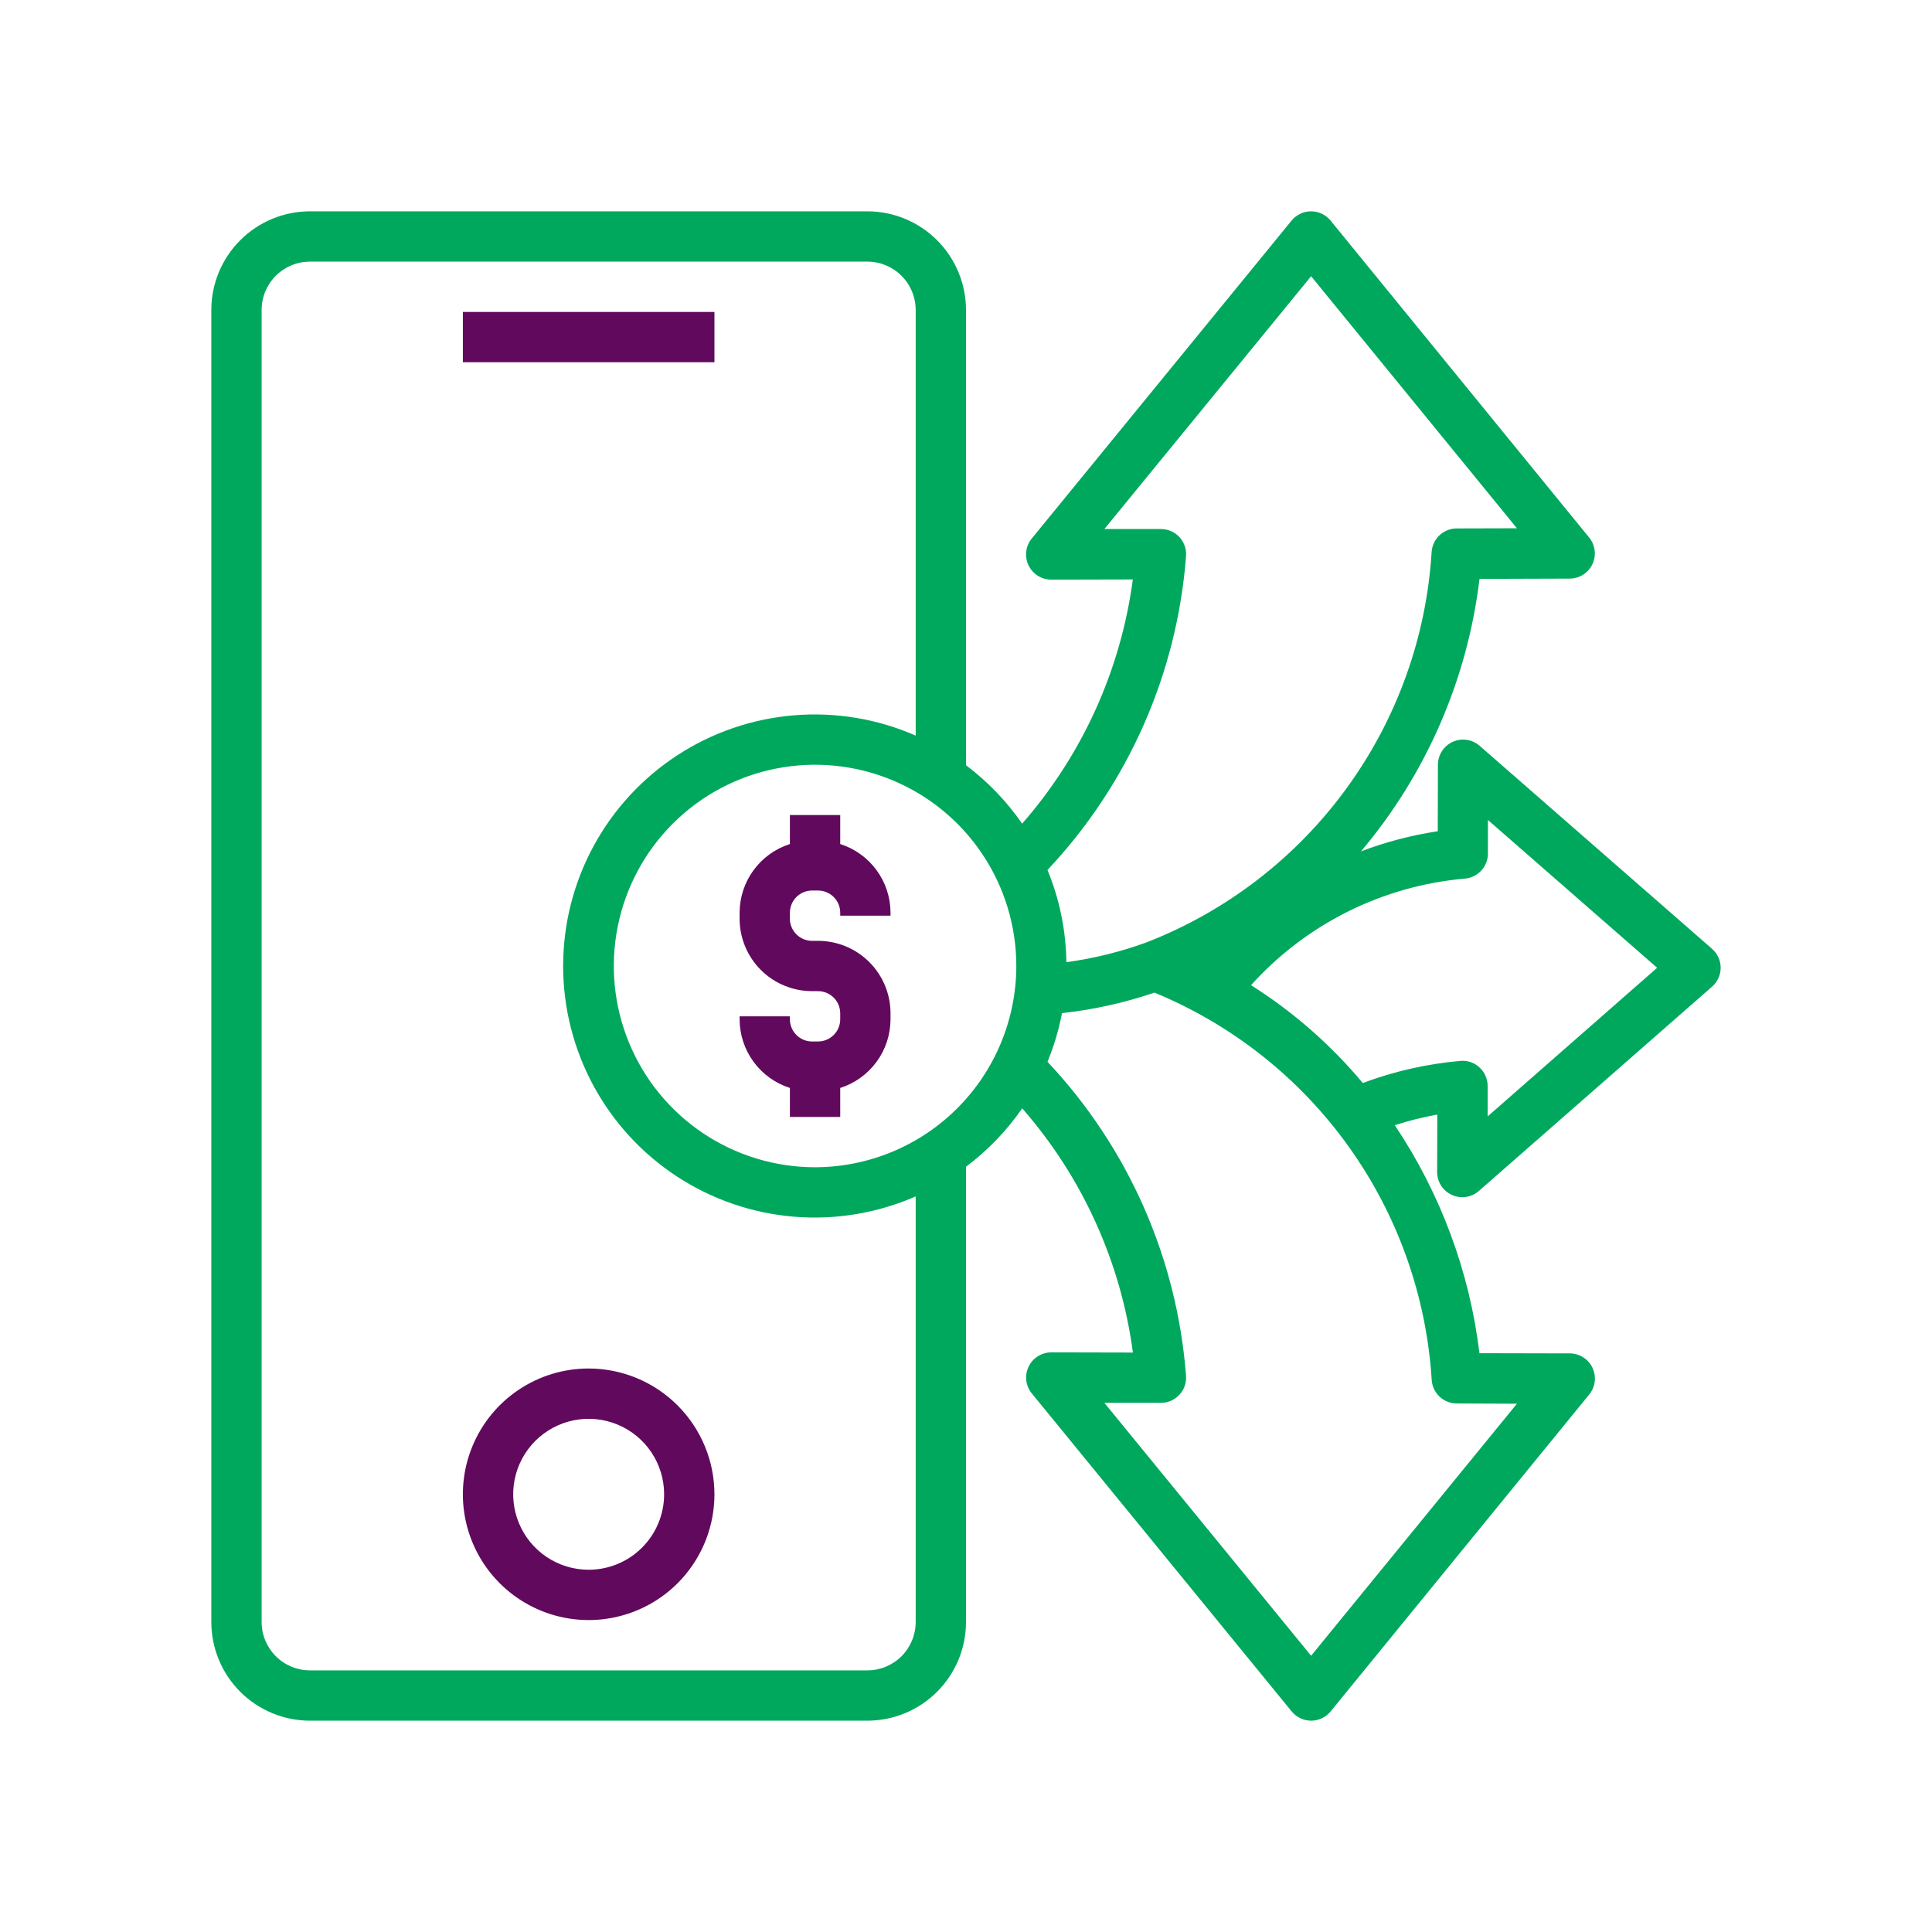
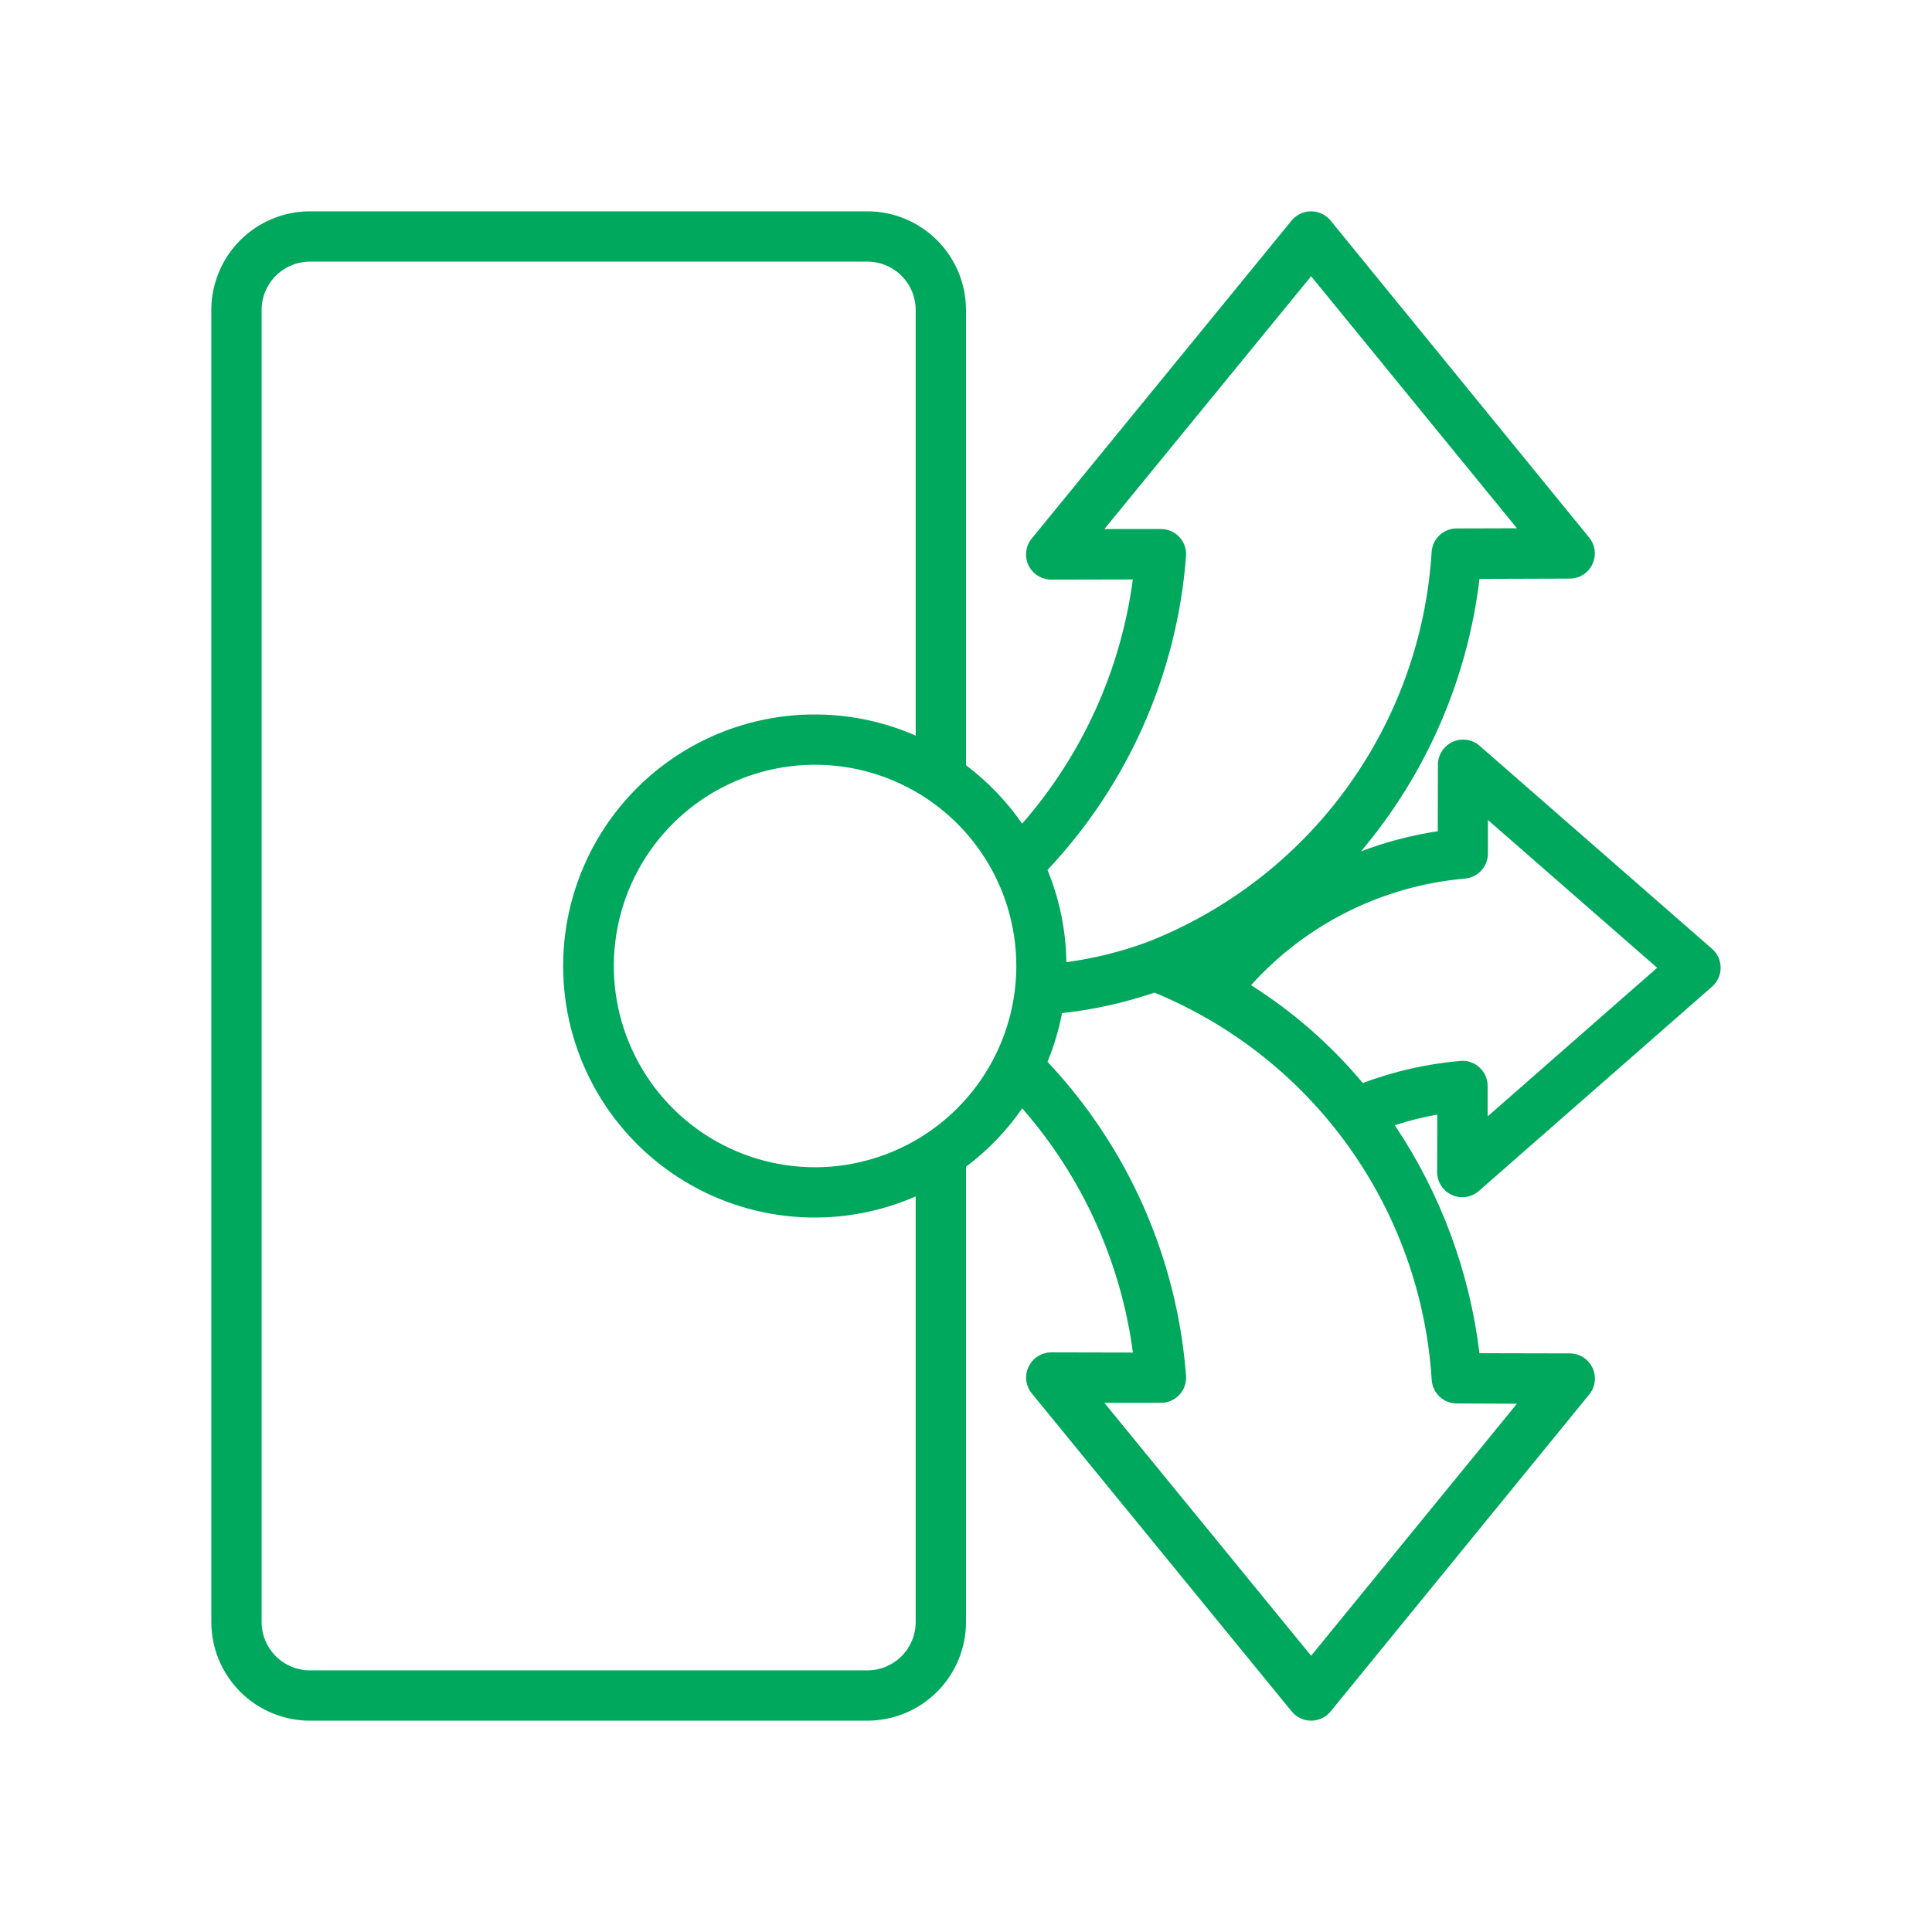
<svg xmlns="http://www.w3.org/2000/svg" width="120" height="120" viewBox="0 0 120 120" fill="none">
  <path d="M91.903 46.323C91.677 46.126 91.399 45.998 91.102 45.954C90.805 45.91 90.502 45.953 90.229 46.077C89.956 46.202 89.724 46.402 89.561 46.654C89.399 46.906 89.312 47.2 89.312 47.5L89.302 51.63C87.672 51.875 86.074 52.294 84.534 52.88C88.587 48.078 91.145 42.195 91.895 35.956L97.5 35.938C97.795 35.937 98.084 35.852 98.333 35.694C98.582 35.536 98.782 35.31 98.908 35.043C99.034 34.776 99.082 34.479 99.046 34.186C99.011 33.893 98.893 33.616 98.706 33.388L82.644 13.7C82.497 13.521 82.313 13.376 82.103 13.277C81.894 13.177 81.665 13.126 81.434 13.126C81.202 13.126 80.973 13.177 80.764 13.277C80.555 13.376 80.37 13.521 80.223 13.7L64.083 33.45C63.895 33.679 63.777 33.956 63.741 34.25C63.706 34.544 63.754 34.842 63.881 35.109C64.008 35.376 64.208 35.602 64.458 35.76C64.708 35.918 64.998 36.002 65.294 36.002L70.362 35.991C69.614 41.613 67.223 46.889 63.487 51.158C62.527 49.77 61.349 48.545 60 47.53V19.25C59.998 17.626 59.352 16.07 58.204 14.921C57.056 13.773 55.499 13.127 53.875 13.125H19.25C17.626 13.127 16.07 13.773 14.921 14.921C13.773 16.07 13.127 17.626 13.125 19.25V100.75C13.127 102.374 13.773 103.931 14.921 105.079C16.07 106.227 17.626 106.873 19.25 106.875H53.875C55.499 106.873 57.056 106.227 58.204 105.079C59.352 103.931 59.998 102.374 60 100.75V72.469C61.351 71.455 62.53 70.23 63.492 68.842C67.227 73.111 69.619 78.387 70.367 84.009L65.298 83.998C65.003 83.998 64.713 84.082 64.463 84.24C64.213 84.398 64.012 84.624 63.886 84.891C63.759 85.158 63.71 85.456 63.746 85.75C63.782 86.043 63.9 86.321 64.088 86.55L80.228 106.3C80.375 106.479 80.559 106.624 80.769 106.723C80.978 106.823 81.207 106.874 81.438 106.874C81.67 106.874 81.899 106.823 82.108 106.723C82.317 106.624 82.502 106.479 82.648 106.3L98.711 86.612C98.898 86.383 99.016 86.106 99.051 85.813C99.087 85.519 99.038 85.222 98.912 84.955C98.785 84.688 98.585 84.462 98.335 84.304C98.085 84.146 97.796 84.062 97.5 84.062L91.892 84.05C91.278 78.981 89.476 74.13 86.633 69.889C87.497 69.608 88.379 69.388 89.273 69.228L89.263 72.794C89.262 73.095 89.348 73.389 89.51 73.642C89.673 73.895 89.905 74.096 90.179 74.221C90.453 74.345 90.757 74.388 91.054 74.344C91.352 74.299 91.63 74.17 91.856 73.972L106.339 61.284C106.507 61.138 106.641 60.957 106.733 60.754C106.825 60.551 106.873 60.331 106.873 60.109C106.873 59.886 106.825 59.666 106.733 59.463C106.641 59.26 106.507 59.08 106.339 58.933L91.903 46.323ZM73.667 34.545C73.684 34.33 73.656 34.114 73.586 33.909C73.515 33.705 73.402 33.518 73.256 33.36C73.109 33.201 72.931 33.075 72.733 32.989C72.534 32.903 72.321 32.859 72.105 32.859H68.595L81.436 17.158L94.219 32.812L90.486 32.822C90.092 32.821 89.712 32.968 89.422 33.235C89.133 33.502 88.955 33.868 88.923 34.261C88.598 39.573 86.759 44.681 83.623 48.981C80.487 53.282 76.185 56.594 71.227 58.527C69.612 59.117 67.938 59.531 66.234 59.763C66.209 57.797 65.811 55.853 65.061 54.036C70.073 48.714 73.111 41.835 73.667 34.545ZM56.875 100.75C56.874 101.545 56.558 102.308 55.995 102.87C55.433 103.433 54.67 103.749 53.875 103.75H19.25C18.455 103.749 17.692 103.433 17.13 102.87C16.567 102.308 16.251 101.545 16.25 100.75V19.25C16.251 18.455 16.567 17.692 17.13 17.13C17.692 16.567 18.455 16.251 19.25 16.25H53.875C54.67 16.251 55.433 16.567 55.995 17.13C56.558 17.692 56.874 18.455 56.875 19.25V45.689C54.497 44.647 51.897 44.214 49.309 44.429C46.721 44.644 44.228 45.5 42.055 46.921C39.882 48.341 38.096 50.281 36.861 52.564C35.625 54.848 34.978 57.404 34.978 60C34.978 62.596 35.625 65.152 36.861 67.436C38.096 69.719 39.882 71.659 42.055 73.079C44.228 74.5 46.721 75.356 49.309 75.571C51.897 75.786 54.497 75.353 56.875 74.311V100.75ZM50.625 72.5C48.153 72.5 45.736 71.767 43.68 70.393C41.625 69.02 40.023 67.068 39.077 64.784C38.13 62.499 37.883 59.986 38.365 57.561C38.847 55.137 40.038 52.909 41.786 51.161C43.534 49.413 45.762 48.222 48.186 47.74C50.611 47.258 53.124 47.505 55.408 48.452C57.693 49.398 59.645 51 61.018 53.055C62.392 55.111 63.125 57.528 63.125 60C63.121 63.314 61.803 66.491 59.46 68.835C57.116 71.178 53.939 72.496 50.625 72.5ZM90.481 87.172L94.219 87.188L81.436 102.842L68.594 87.133H72.103C72.319 87.133 72.533 87.089 72.731 87.003C72.929 86.917 73.107 86.791 73.254 86.632C73.401 86.474 73.513 86.287 73.584 86.083C73.655 85.879 73.683 85.662 73.666 85.447C73.111 78.156 70.075 71.274 65.062 65.95C65.464 64.976 65.766 63.963 65.963 62.928C67.917 62.714 69.843 62.286 71.705 61.653C76.545 63.648 80.726 66.963 83.771 71.221C86.817 75.479 88.603 80.508 88.927 85.733C88.958 86.124 89.135 86.489 89.423 86.756C89.711 87.023 90.089 87.171 90.481 87.172ZM92.4 69.342V67.456C92.401 67.239 92.356 67.025 92.269 66.826C92.182 66.627 92.055 66.448 91.895 66.302C91.737 66.153 91.549 66.04 91.343 65.97C91.138 65.9 90.919 65.874 90.703 65.895C88.631 66.078 86.593 66.539 84.644 67.267C82.661 64.893 80.319 62.843 77.705 61.191C81.135 57.383 85.881 55.018 90.986 54.572C91.375 54.539 91.738 54.361 92.003 54.074C92.268 53.787 92.416 53.411 92.417 53.02V50.93L102.928 60.111L92.4 69.342Z" fill="#00A85D" />
-   <path d="M52.188 52.425V50.625H49.062V52.425C48.158 52.713 47.368 53.281 46.806 54.047C46.245 54.812 45.941 55.736 45.938 56.686V57.064C45.939 58.257 46.413 59.4 47.256 60.244C48.1 61.087 49.243 61.561 50.436 61.562H50.814C51.178 61.563 51.527 61.708 51.784 61.966C52.042 62.223 52.187 62.572 52.188 62.936V63.314C52.187 63.678 52.042 64.027 51.784 64.284C51.527 64.542 51.178 64.687 50.814 64.688H50.436C50.072 64.687 49.723 64.542 49.466 64.284C49.208 64.027 49.063 63.678 49.062 63.314V63.125H45.938V63.314C45.941 64.264 46.245 65.188 46.806 65.953C47.368 66.719 48.158 67.287 49.062 67.575V69.375H52.188V67.575C53.092 67.287 53.882 66.719 54.444 65.953C55.005 65.188 55.309 64.264 55.312 63.314V62.936C55.311 61.743 54.837 60.6 53.994 59.756C53.15 58.913 52.007 58.439 50.814 58.438H50.436C50.072 58.437 49.723 58.292 49.466 58.034C49.208 57.777 49.063 57.428 49.062 57.064V56.686C49.063 56.322 49.208 55.973 49.466 55.716C49.723 55.458 50.072 55.313 50.436 55.312H50.814C51.178 55.313 51.527 55.458 51.784 55.716C52.042 55.973 52.187 56.322 52.188 56.686V56.875H55.312V56.686C55.309 55.736 55.005 54.812 54.444 54.047C53.882 53.281 53.092 52.713 52.188 52.425ZM28.75 19.375H44.375V22.5H28.75V19.375ZM36.562 85C35.017 85 33.507 85.458 32.222 86.317C30.937 87.175 29.936 88.395 29.345 89.823C28.753 91.25 28.599 92.821 28.9 94.337C29.202 95.852 29.946 97.244 31.038 98.337C32.131 99.429 33.523 100.173 35.038 100.475C36.554 100.776 38.125 100.622 39.552 100.03C40.98 99.439 42.2 98.438 43.058 97.153C43.917 95.868 44.375 94.358 44.375 92.812C44.373 90.741 43.549 88.756 42.084 87.291C40.619 85.826 38.634 85.002 36.562 85ZM36.562 97.5C35.635 97.5 34.729 97.225 33.958 96.71C33.187 96.195 32.587 95.463 32.232 94.606C31.877 93.75 31.784 92.807 31.965 91.898C32.146 90.989 32.592 90.153 33.248 89.498C33.904 88.842 34.739 88.396 35.648 88.215C36.557 88.034 37.5 88.127 38.356 88.482C39.213 88.837 39.945 89.437 40.46 90.208C40.975 90.979 41.25 91.885 41.25 92.812C41.25 94.056 40.756 95.248 39.877 96.127C38.998 97.006 37.806 97.5 36.562 97.5Z" fill="#61095D" />
</svg>